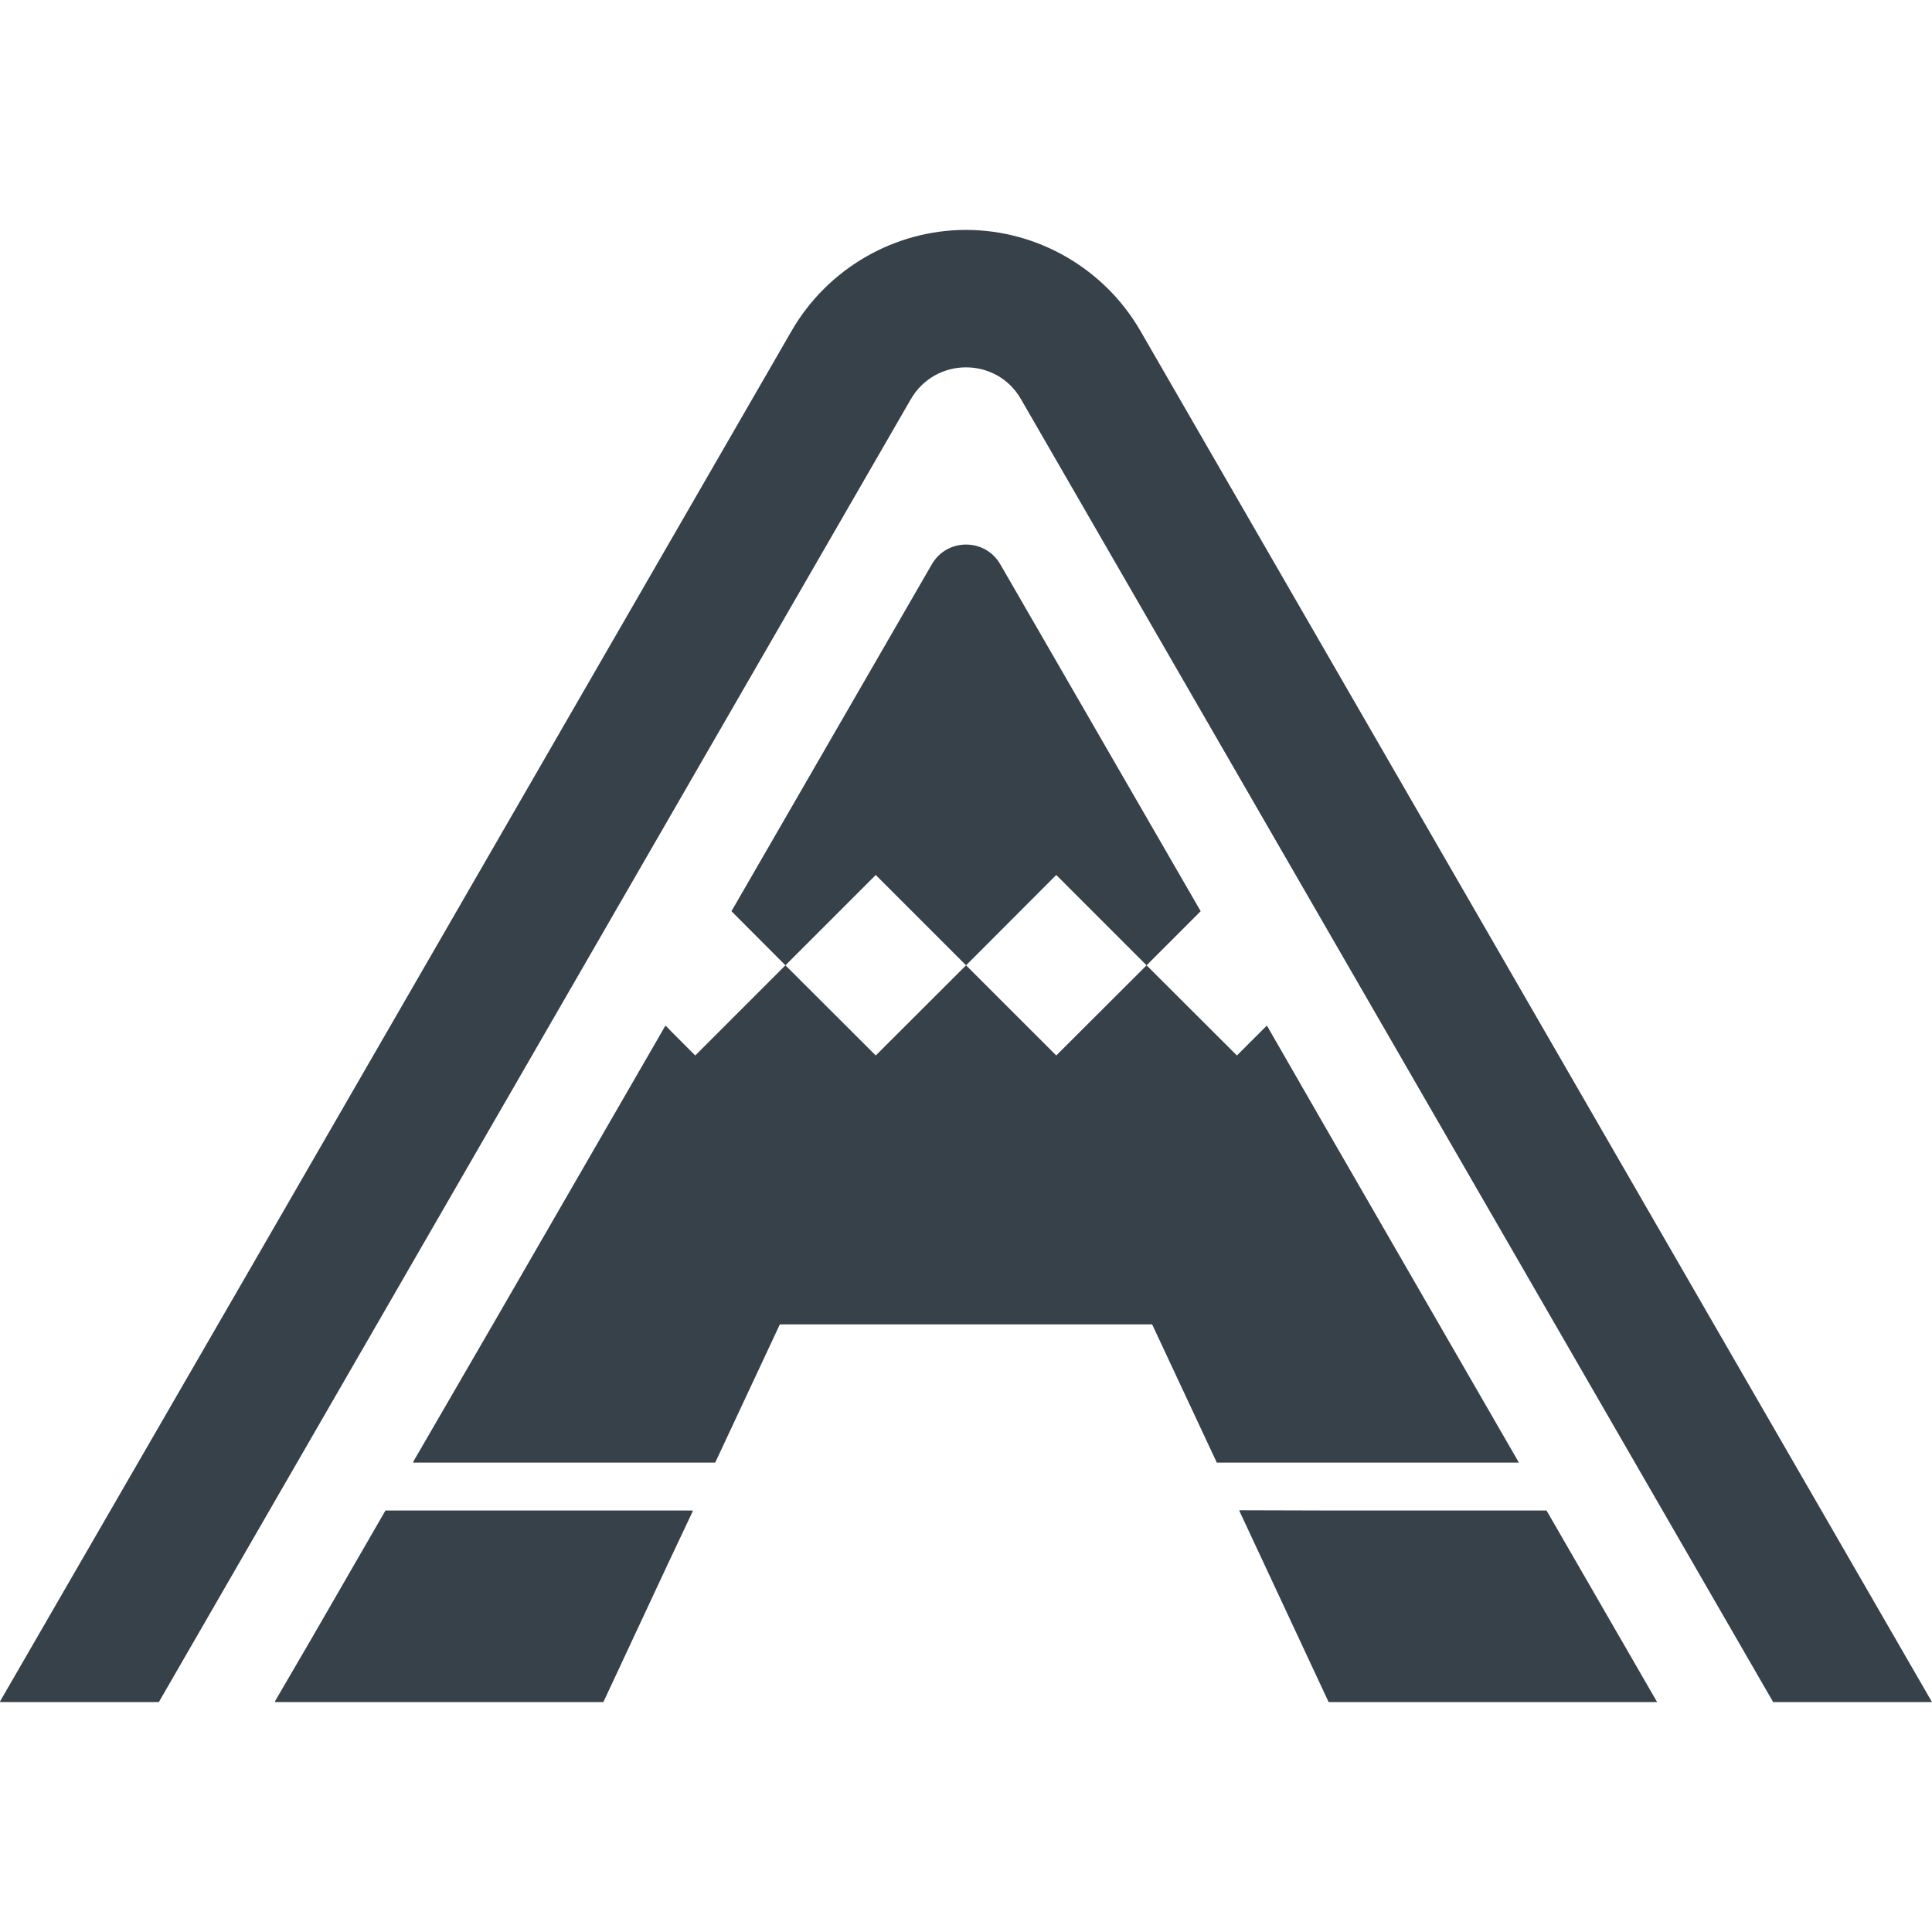
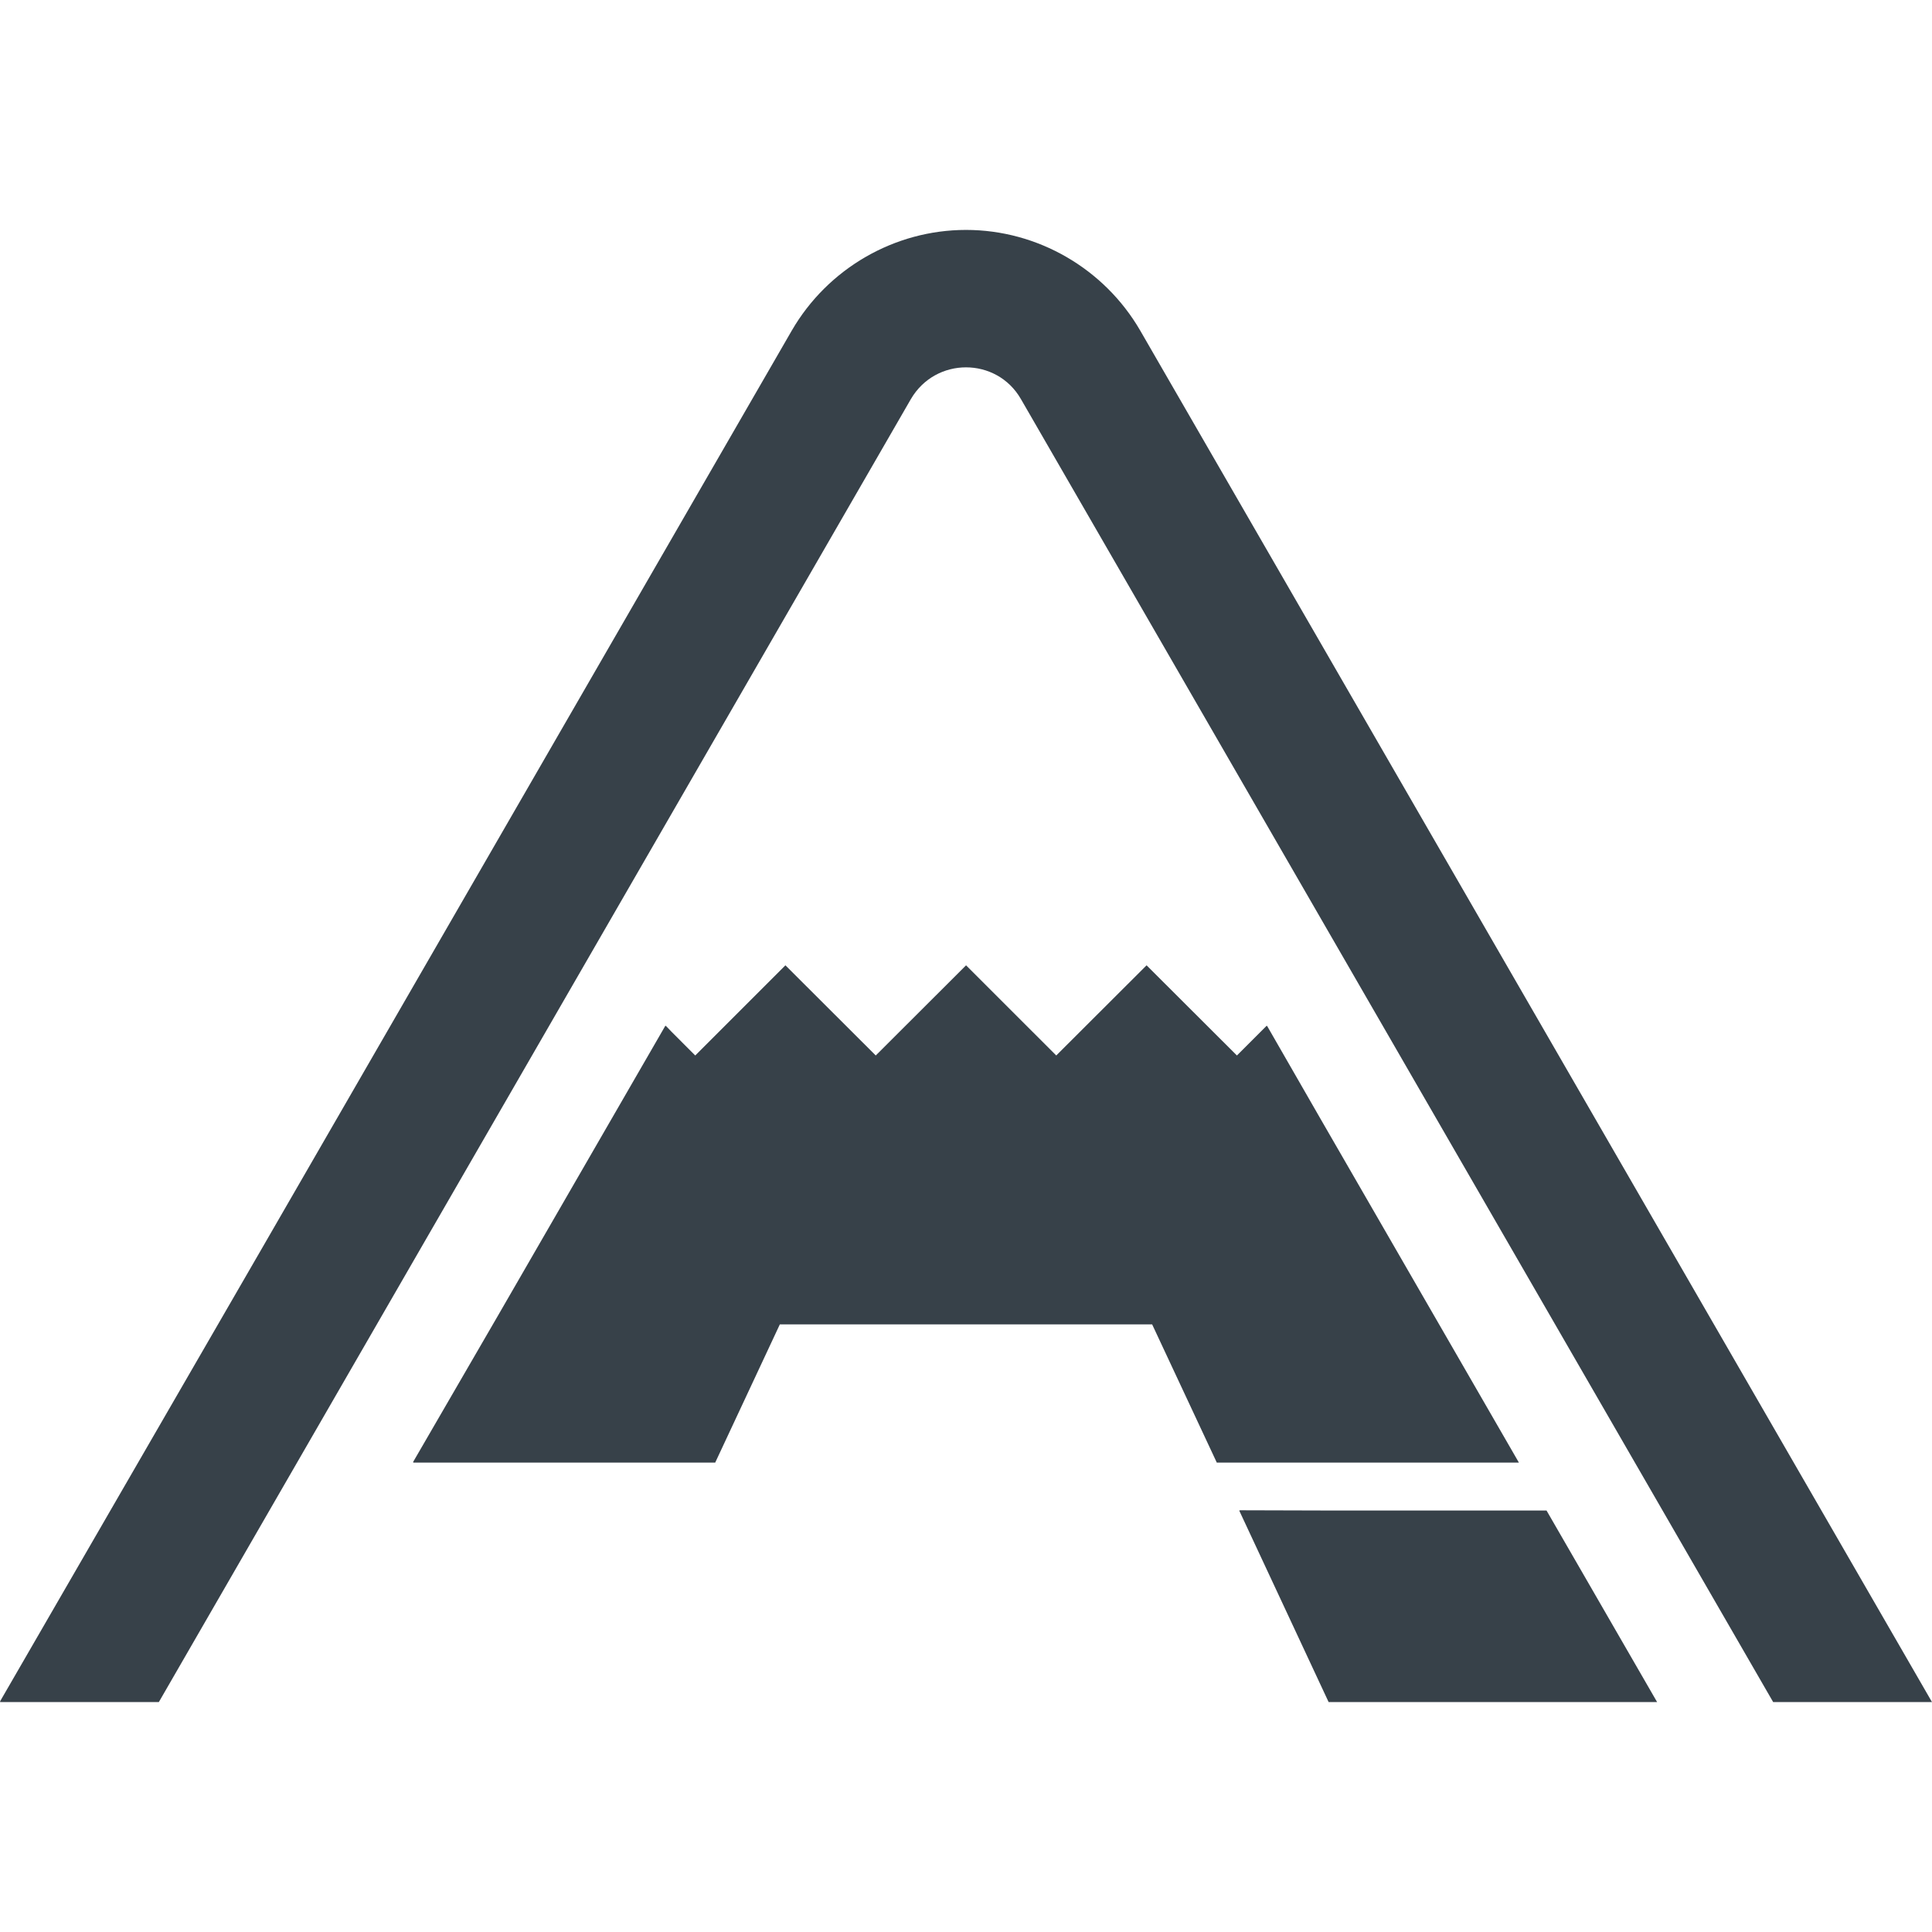
<svg xmlns="http://www.w3.org/2000/svg" version="1.1" id="_x31_0" x="0px" y="0px" viewBox="0 0 512 512" style="enable-background:new 0 0 512 512;" xml:space="preserve">
  <style type="text/css">
	.st0{fill:#374149;}
</style>
  <g>
-     <polygon class="st0" points="102.152,400.303 82.691,434.014 72.848,450.908 72.938,450.908 72.848,451.068 159.902,451.068    176.535,415.436 183.598,400.463 183.523,400.463 183.598,400.303  " />
-     <path class="st0" d="M256.019,255.818l23.898-23.941l23.938,23.941l14.336-14.339l-53.102-91.93c-4.031-6.98-14.109-6.98-18.144,0   l-53.098,91.93l14.297,14.339l23.938-23.941L256.019,255.818z" />
    <polygon class="st0" points="349.621,295.932 335.817,271.92 335.785,271.948 335.699,271.807 327.793,279.713 304,255.963    303.969,255.932 303.969,255.932 303.855,255.818 279.918,279.713 256.183,255.982 256.133,255.932 256.133,255.932    256.019,255.818 232.082,279.713 208.285,255.959 208.254,255.932 208.254,255.932 208.145,255.818 184.246,279.713    178.066,273.529 176.481,271.884 176.457,271.924 176.34,271.807 131.879,348.803 109.473,387.448 109.562,387.448    109.473,387.608 189.535,387.608 206.664,350.979 305.332,350.979 322.465,387.608 402.527,387.608  " />
    <polygon class="st0" points="352.797,400.303 328.547,400.236 328.578,400.303 328.402,400.303 352.098,451.068 439.152,451.068    409.848,400.303  " />
    <path class="st0" d="M302.152,87.572c-9.523-16.39-27.16-26.641-46.152-26.641s-36.633,10.25-46.152,26.641L70.215,329.448   L0,450.908h0.094L0,451.068h42.094l199.286-345.286c3.277-5.621,8.949-8.43,14.621-8.43s11.344,2.809,14.566,8.43l199.34,345.286   H512L302.152,87.572z" />
  </g>
</svg>